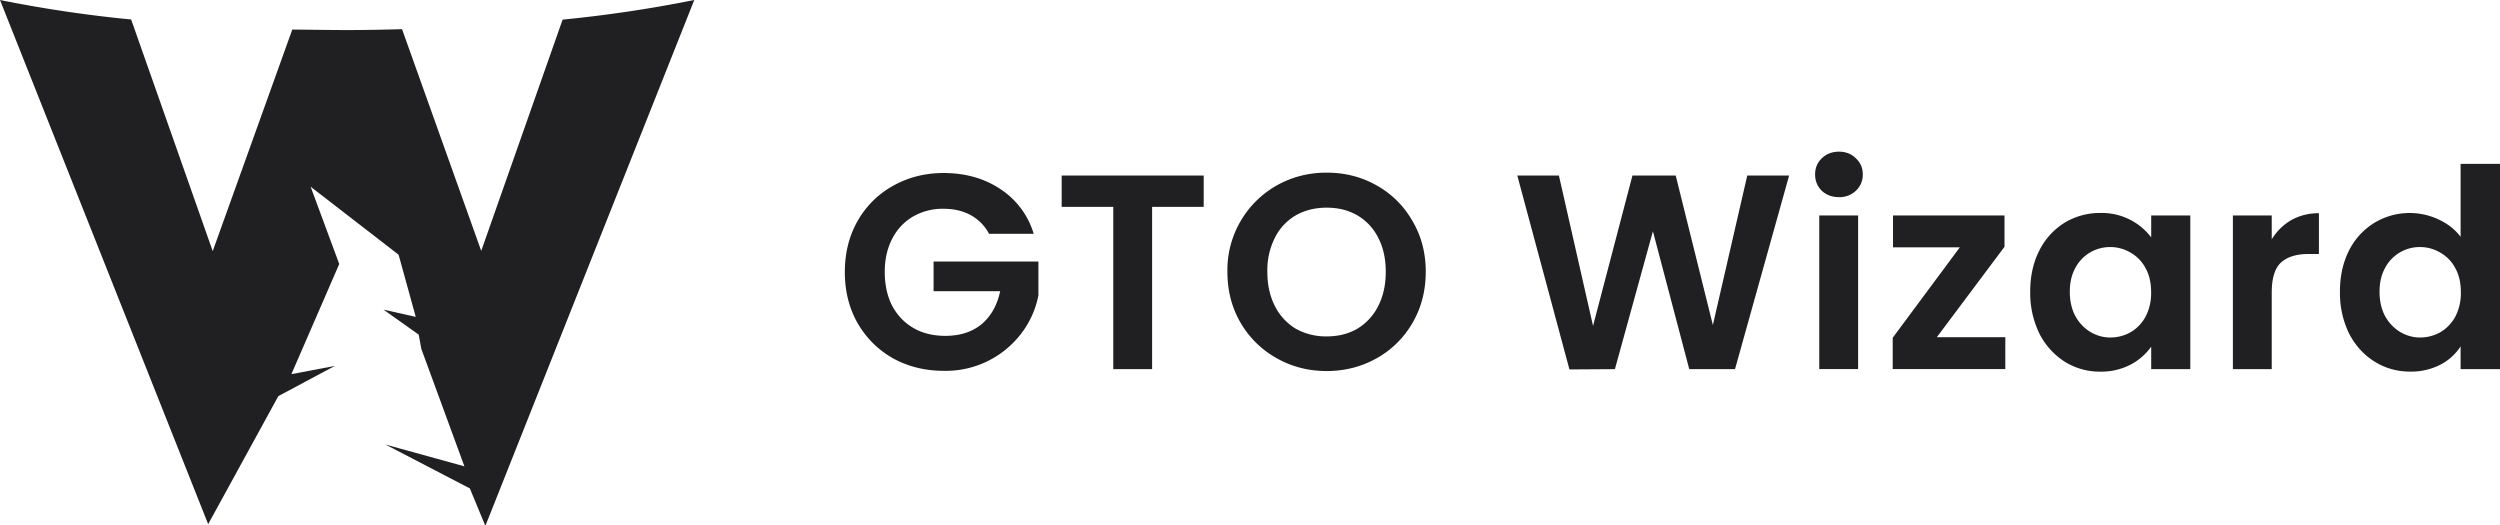
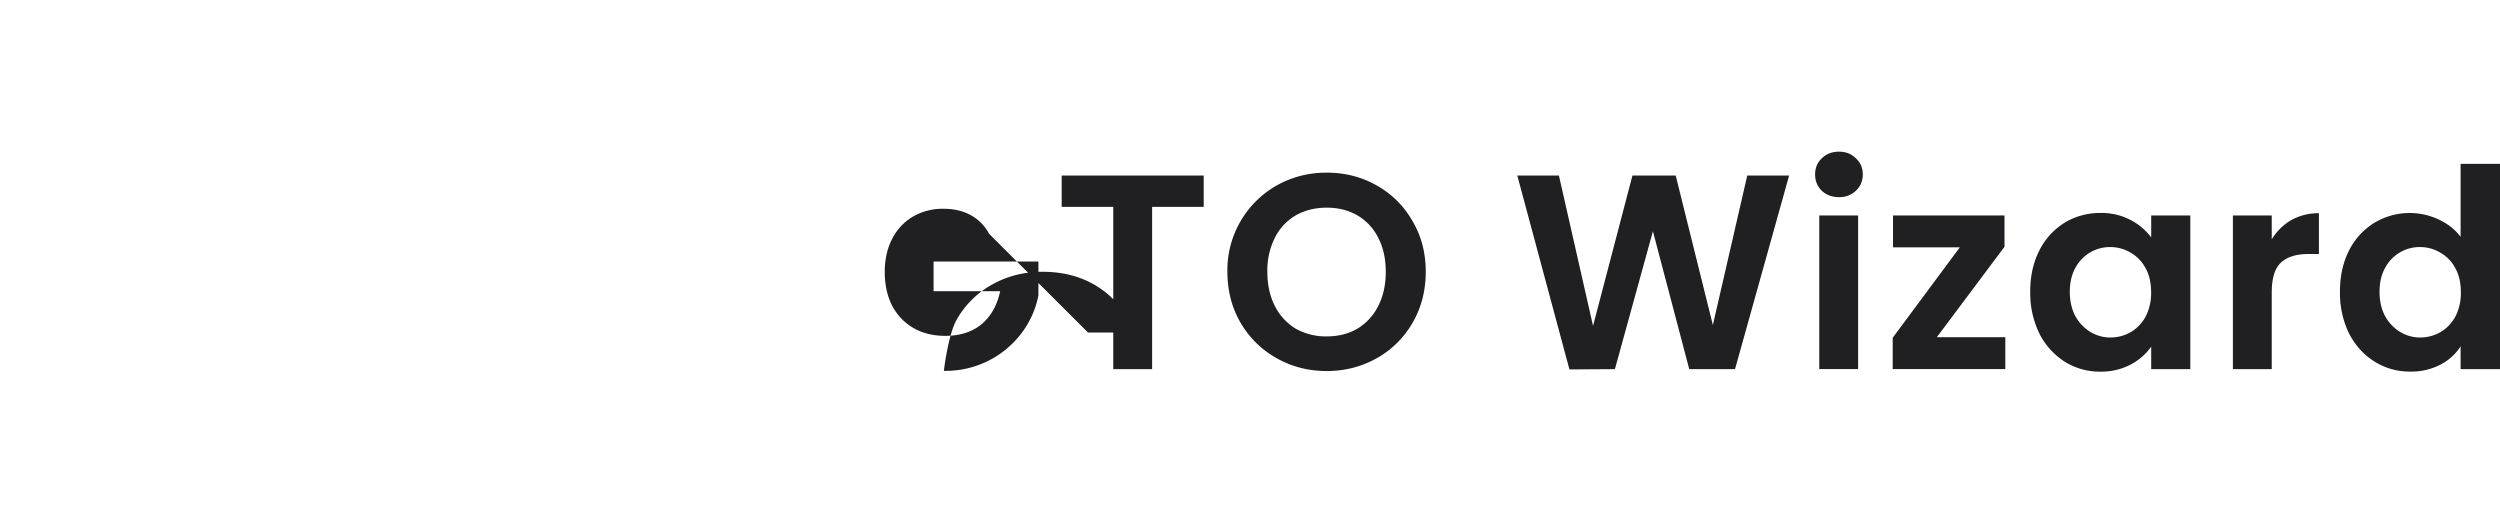
<svg xmlns="http://www.w3.org/2000/svg" viewBox="0 0 588.81 123.76">
-   <path d="m49.03 123.45 16.53-30.16 13.31-7.11-10.24 1.94L79.9 62.18l-6.74-18.2 20.72 16.01 4.04 14.64-7.59-1.7 8.29 5.89.61 3.34 10.15 27.67-18.59-5.13 19.87 10.33 3.61 8.72h.09L163.52 0a311.98 311.98 0 0 1-31.01 4.62l-19.17 54.47L94.69 6.87c-4.25.12-8.54.21-12.97.21s-8.63-.09-12.88-.12L50.1 59.15 30.89 4.59A305.06 305.06 0 0 1 0 0l48.69 122.6.33.85Z" style="fill:#202022;fill-rule:evenodd" />
-   <path d="M232.94 55.05a10.64 10.64 0 0 0-4.31-4.38c-1.83-1-3.96-1.5-6.4-1.5a14 14 0 0 0-7.19 1.83 12.65 12.65 0 0 0-4.9 5.23c-1.18 2.26-1.76 4.88-1.76 7.84s.59 5.71 1.76 7.97c1.22 2.26 2.9 4.01 5.03 5.23s4.62 1.83 7.45 1.83c3.48 0 6.34-.91 8.56-2.74 2.22-1.87 3.68-4.46 4.38-7.77h-15.68V61.6h24.69v7.97a21.47 21.47 0 0 1-3.92 8.82 22.35 22.35 0 0 1-18.35 8.95c-4.4 0-8.38-.98-11.96-2.94-3.53-2-6.31-4.77-8.36-8.3-2-3.53-3-7.53-3-12.02s1-8.49 3-12.02a21.58 21.58 0 0 1 8.36-8.3c3.57-2 7.54-3.01 11.89-3.01 5.14 0 9.6 1.26 13.39 3.79a19.03 19.03 0 0 1 7.84 10.52h-10.52Zm50.56-13.71v7.38h-12.15v38.22h-9.15V48.72h-12.15v-7.38h33.45Zm28.97 46.05c-4.27 0-8.19-1-11.76-3.01-3.57-2-6.4-4.77-8.49-8.3-2.09-3.57-3.14-7.6-3.14-12.09a22.91 22.91 0 0 1 11.63-20.32c3.57-2 7.49-3.01 11.76-3.01s8.23 1 11.76 3.01c3.57 2 6.38 4.79 8.43 8.36 2.09 3.53 3.14 7.51 3.14 11.96s-1.04 8.51-3.14 12.09a22.1 22.1 0 0 1-8.43 8.3c-3.57 2-7.49 3.01-11.76 3.01Zm0-8.16c2.74 0 5.16-.61 7.25-1.83a13 13 0 0 0 4.9-5.36c1.18-2.31 1.76-4.99 1.76-8.04s-.59-5.71-1.76-7.97a12.57 12.57 0 0 0-4.9-5.29c-2.09-1.22-4.51-1.83-7.25-1.83s-5.18.61-7.32 1.83a12.57 12.57 0 0 0-4.9 5.29 17 17 0 0 0-1.76 7.97c0 3.05.59 5.73 1.76 8.04a13.06 13.06 0 0 0 4.9 5.36 14.46 14.46 0 0 0 7.32 1.83Zm108.91-37.89-12.74 45.6h-10.78l-8.56-32.47-8.95 32.47-10.71.07-12.28-45.67h9.8l8.04 35.41 9.28-35.41h10.19l8.75 35.21 8.1-35.21h9.86Zm11.74 5.09c-1.61 0-2.96-.5-4.05-1.5-1.05-1.05-1.57-2.33-1.57-3.85s.52-2.79 1.57-3.79c1.09-1.05 2.44-1.57 4.05-1.57s2.94.52 3.98 1.57c1.09 1 1.63 2.26 1.63 3.79s-.54 2.81-1.63 3.85a5.51 5.51 0 0 1-3.98 1.5Zm4.51 4.31v36.19h-9.15V50.74h9.15Zm18.53 28.68h16.14v7.51h-26.52v-7.38l15.81-21.3h-15.74v-7.51h26.26v7.38l-15.94 21.3Zm22-10.71c0-3.66.72-6.9 2.16-9.73a16.27 16.27 0 0 1 5.95-6.53 16.04 16.04 0 0 1 8.43-2.29 14.58 14.58 0 0 1 11.96 5.75v-5.16h9.21v36.19h-9.21v-5.29a13.84 13.84 0 0 1-4.9 4.25 14.93 14.93 0 0 1-7.12 1.63 15.5 15.5 0 0 1-8.36-2.35 16.96 16.96 0 0 1-5.95-6.6 21.7 21.7 0 0 1-2.16-9.86Zm28.48.13c0-2.22-.43-4.12-1.31-5.68a8.97 8.97 0 0 0-3.53-3.66c-1.48-.87-3.07-1.31-4.77-1.31a9.2 9.2 0 0 0-8.23 4.9c-.87 1.57-1.31 3.44-1.31 5.62s.43 4.09 1.31 5.75a9.97 9.97 0 0 0 3.53 3.72c1.48.87 3.05 1.31 4.7 1.31s3.29-.41 4.77-1.24a9.49 9.49 0 0 0 3.53-3.66 11.94 11.94 0 0 0 1.31-5.75Zm28.42-12.48a12.98 12.98 0 0 1 4.57-4.51 12.97 12.97 0 0 1 6.53-1.63v9.6h-2.42c-2.88 0-5.05.68-6.53 2.03-1.44 1.35-2.16 3.7-2.16 7.06v18.03h-9.15V50.75h9.15v5.62Zm16.05 12.35c0-3.66.72-6.9 2.15-9.73a16.12 16.12 0 0 1 6.01-6.53 16.06 16.06 0 0 1 15.16-.72c2.13 1 3.83 2.35 5.1 4.05V38.6h9.28v48.34h-9.28v-5.36a12.33 12.33 0 0 1-4.77 4.31 14.93 14.93 0 0 1-7.12 1.63c-3.05 0-5.84-.78-8.36-2.35s-4.53-3.77-6.01-6.6a21.7 21.7 0 0 1-2.15-9.86Zm28.48.13c0-2.22-.43-4.12-1.31-5.68a8.97 8.97 0 0 0-3.53-3.66c-1.48-.87-3.07-1.31-4.77-1.31a9.2 9.2 0 0 0-8.23 4.9c-.87 1.57-1.31 3.44-1.31 5.62s.43 4.09 1.31 5.75a10.05 10.05 0 0 0 3.53 3.72c1.48.87 3.05 1.31 4.7 1.31s3.29-.41 4.77-1.24a9.49 9.49 0 0 0 3.53-3.66 11.94 11.94 0 0 0 1.31-5.75Z" style="fill:#202022" />
+   <path d="M232.94 55.05a10.64 10.64 0 0 0-4.31-4.38c-1.83-1-3.96-1.5-6.4-1.5a14 14 0 0 0-7.19 1.83 12.65 12.65 0 0 0-4.9 5.23c-1.18 2.26-1.76 4.88-1.76 7.84s.59 5.71 1.76 7.97c1.22 2.26 2.9 4.01 5.03 5.23s4.62 1.83 7.45 1.83c3.48 0 6.34-.91 8.56-2.74 2.22-1.87 3.68-4.46 4.38-7.77h-15.68V61.6h24.69v7.97a21.47 21.47 0 0 1-3.92 8.82 22.35 22.35 0 0 1-18.35 8.95s1-8.49 3-12.02a21.58 21.58 0 0 1 8.36-8.3c3.57-2 7.54-3.01 11.89-3.01 5.14 0 9.6 1.26 13.39 3.79a19.03 19.03 0 0 1 7.84 10.52h-10.52Zm50.56-13.71v7.38h-12.15v38.22h-9.15V48.72h-12.15v-7.38h33.45Zm28.97 46.05c-4.27 0-8.19-1-11.76-3.01-3.57-2-6.4-4.77-8.49-8.3-2.09-3.57-3.14-7.6-3.14-12.09a22.91 22.91 0 0 1 11.63-20.32c3.57-2 7.49-3.01 11.76-3.01s8.23 1 11.76 3.01c3.57 2 6.38 4.79 8.43 8.36 2.09 3.53 3.14 7.51 3.14 11.96s-1.04 8.51-3.14 12.09a22.1 22.1 0 0 1-8.43 8.3c-3.57 2-7.49 3.01-11.76 3.01Zm0-8.16c2.74 0 5.16-.61 7.25-1.83a13 13 0 0 0 4.9-5.36c1.18-2.31 1.76-4.99 1.76-8.04s-.59-5.71-1.76-7.97a12.57 12.57 0 0 0-4.9-5.29c-2.09-1.22-4.51-1.83-7.25-1.83s-5.18.61-7.32 1.83a12.57 12.57 0 0 0-4.9 5.29 17 17 0 0 0-1.76 7.97c0 3.05.59 5.73 1.76 8.04a13.06 13.06 0 0 0 4.9 5.36 14.46 14.46 0 0 0 7.32 1.83Zm108.91-37.89-12.74 45.6h-10.78l-8.56-32.47-8.95 32.47-10.71.07-12.28-45.67h9.8l8.04 35.41 9.28-35.41h10.19l8.75 35.21 8.1-35.21h9.86Zm11.74 5.09c-1.61 0-2.96-.5-4.05-1.5-1.05-1.05-1.57-2.33-1.57-3.85s.52-2.79 1.57-3.79c1.09-1.05 2.44-1.57 4.05-1.57s2.94.52 3.98 1.57c1.09 1 1.63 2.26 1.63 3.79s-.54 2.81-1.63 3.85a5.51 5.51 0 0 1-3.98 1.5Zm4.51 4.31v36.19h-9.15V50.74h9.15Zm18.53 28.68h16.14v7.51h-26.52v-7.38l15.81-21.3h-15.74v-7.51h26.26v7.38l-15.94 21.3Zm22-10.71c0-3.66.72-6.9 2.16-9.73a16.27 16.27 0 0 1 5.95-6.53 16.04 16.04 0 0 1 8.43-2.29 14.58 14.58 0 0 1 11.96 5.75v-5.16h9.21v36.19h-9.21v-5.29a13.84 13.84 0 0 1-4.9 4.25 14.93 14.93 0 0 1-7.12 1.63 15.5 15.5 0 0 1-8.36-2.35 16.96 16.96 0 0 1-5.95-6.6 21.7 21.7 0 0 1-2.16-9.86Zm28.48.13c0-2.22-.43-4.12-1.31-5.68a8.97 8.97 0 0 0-3.53-3.66c-1.48-.87-3.07-1.31-4.77-1.31a9.2 9.2 0 0 0-8.23 4.9c-.87 1.57-1.31 3.44-1.31 5.62s.43 4.09 1.31 5.75a9.97 9.97 0 0 0 3.53 3.72c1.48.87 3.05 1.31 4.7 1.31s3.29-.41 4.77-1.24a9.49 9.49 0 0 0 3.53-3.66 11.94 11.94 0 0 0 1.31-5.75Zm28.42-12.48a12.98 12.98 0 0 1 4.57-4.51 12.97 12.97 0 0 1 6.53-1.63v9.6h-2.42c-2.88 0-5.05.68-6.53 2.03-1.44 1.35-2.16 3.7-2.16 7.06v18.03h-9.15V50.75h9.15v5.62Zm16.05 12.35c0-3.66.72-6.9 2.15-9.73a16.12 16.12 0 0 1 6.01-6.53 16.06 16.06 0 0 1 15.16-.72c2.13 1 3.83 2.35 5.1 4.05V38.6h9.28v48.34h-9.28v-5.36a12.33 12.33 0 0 1-4.77 4.31 14.93 14.93 0 0 1-7.12 1.63c-3.05 0-5.84-.78-8.36-2.35s-4.53-3.77-6.01-6.6a21.7 21.7 0 0 1-2.15-9.86Zm28.48.13c0-2.22-.43-4.12-1.31-5.68a8.97 8.97 0 0 0-3.53-3.66c-1.48-.87-3.07-1.31-4.77-1.31a9.2 9.2 0 0 0-8.23 4.9c-.87 1.57-1.31 3.44-1.31 5.62s.43 4.09 1.31 5.75a10.05 10.05 0 0 0 3.53 3.72c1.48.87 3.05 1.31 4.7 1.31s3.29-.41 4.77-1.24a9.49 9.49 0 0 0 3.53-3.66 11.94 11.94 0 0 0 1.31-5.75Z" style="fill:#202022" />
</svg>